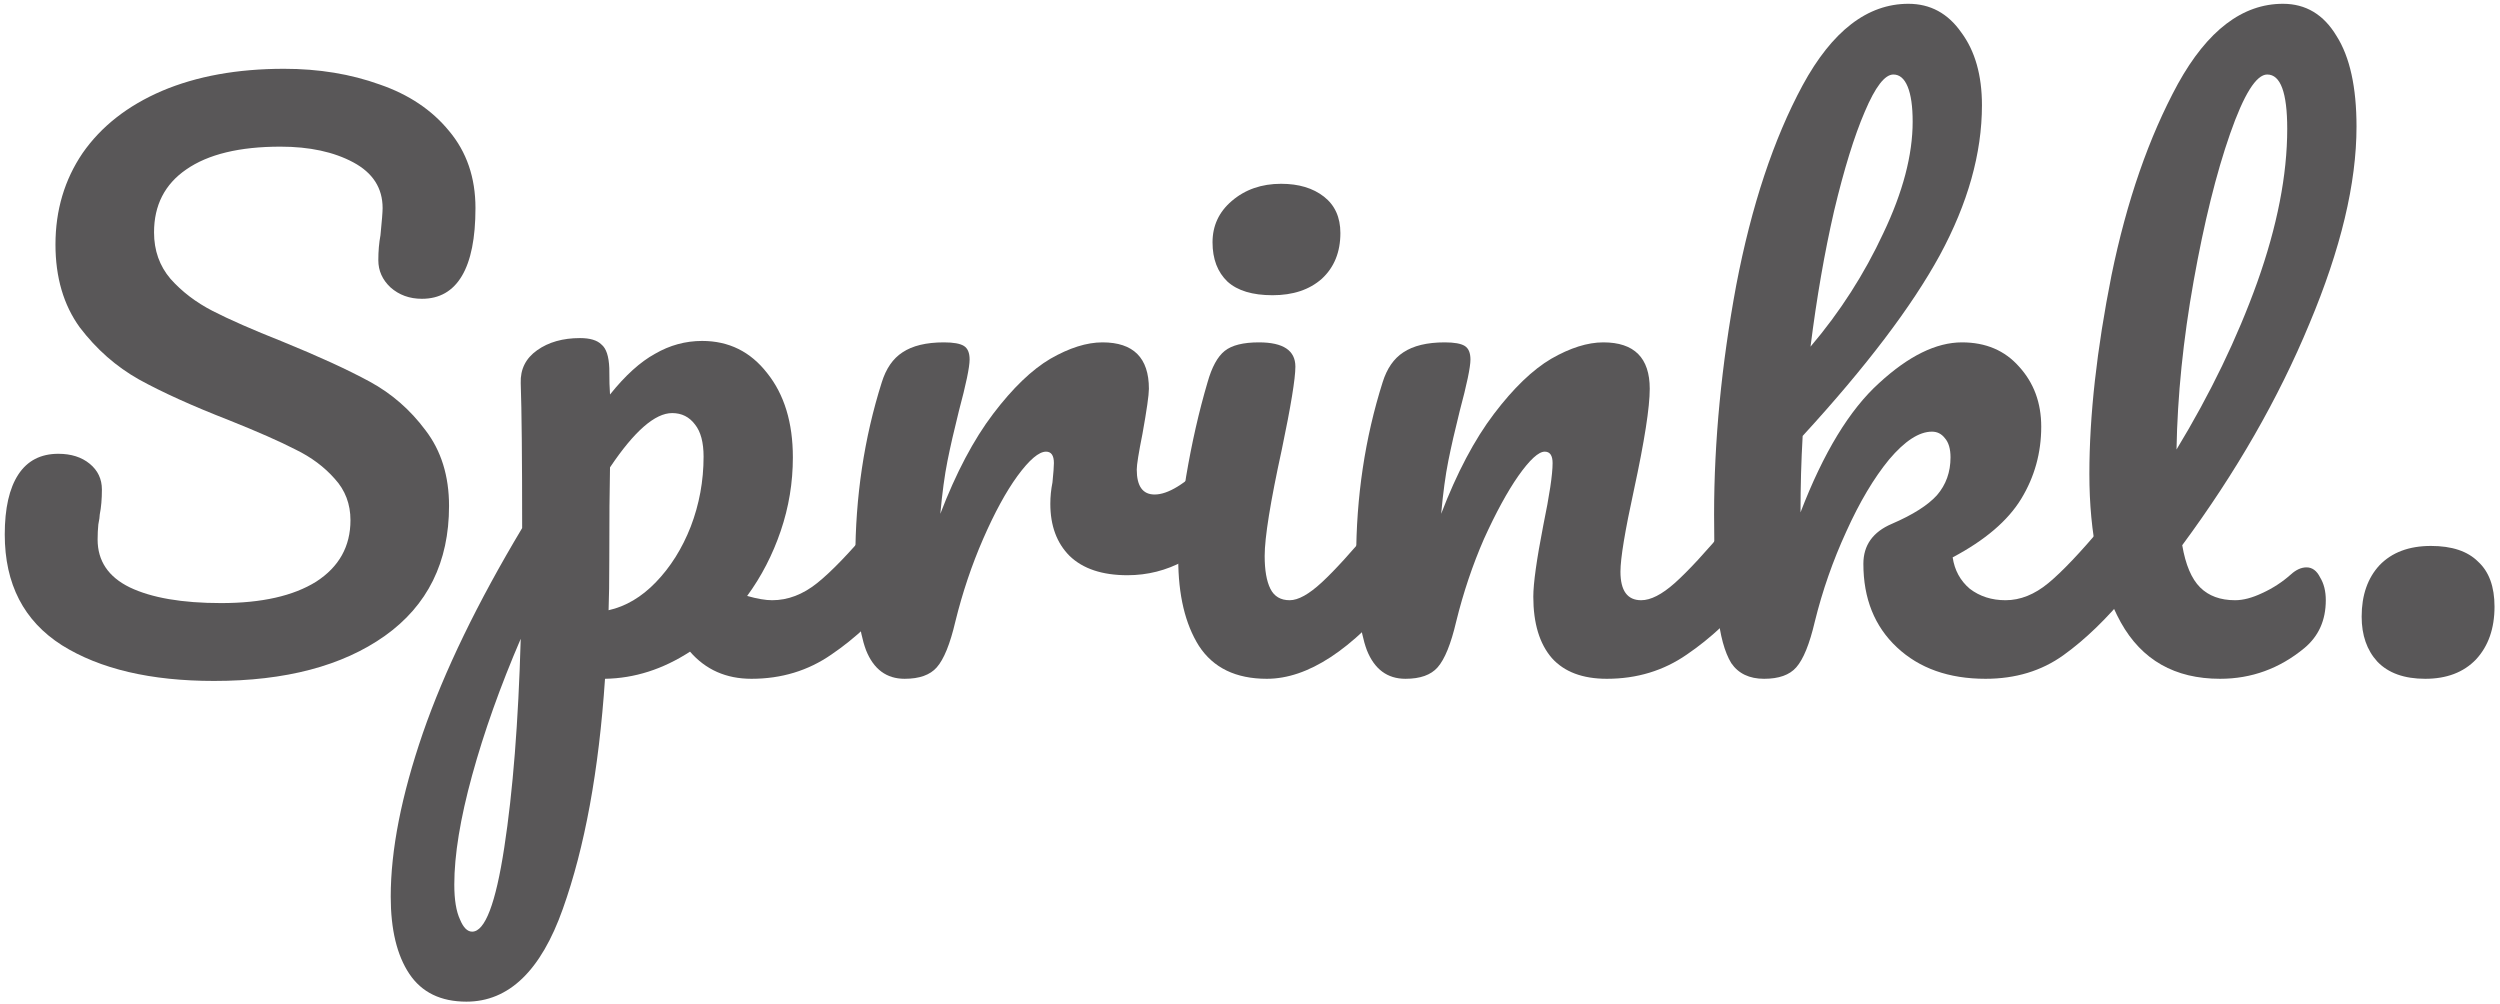
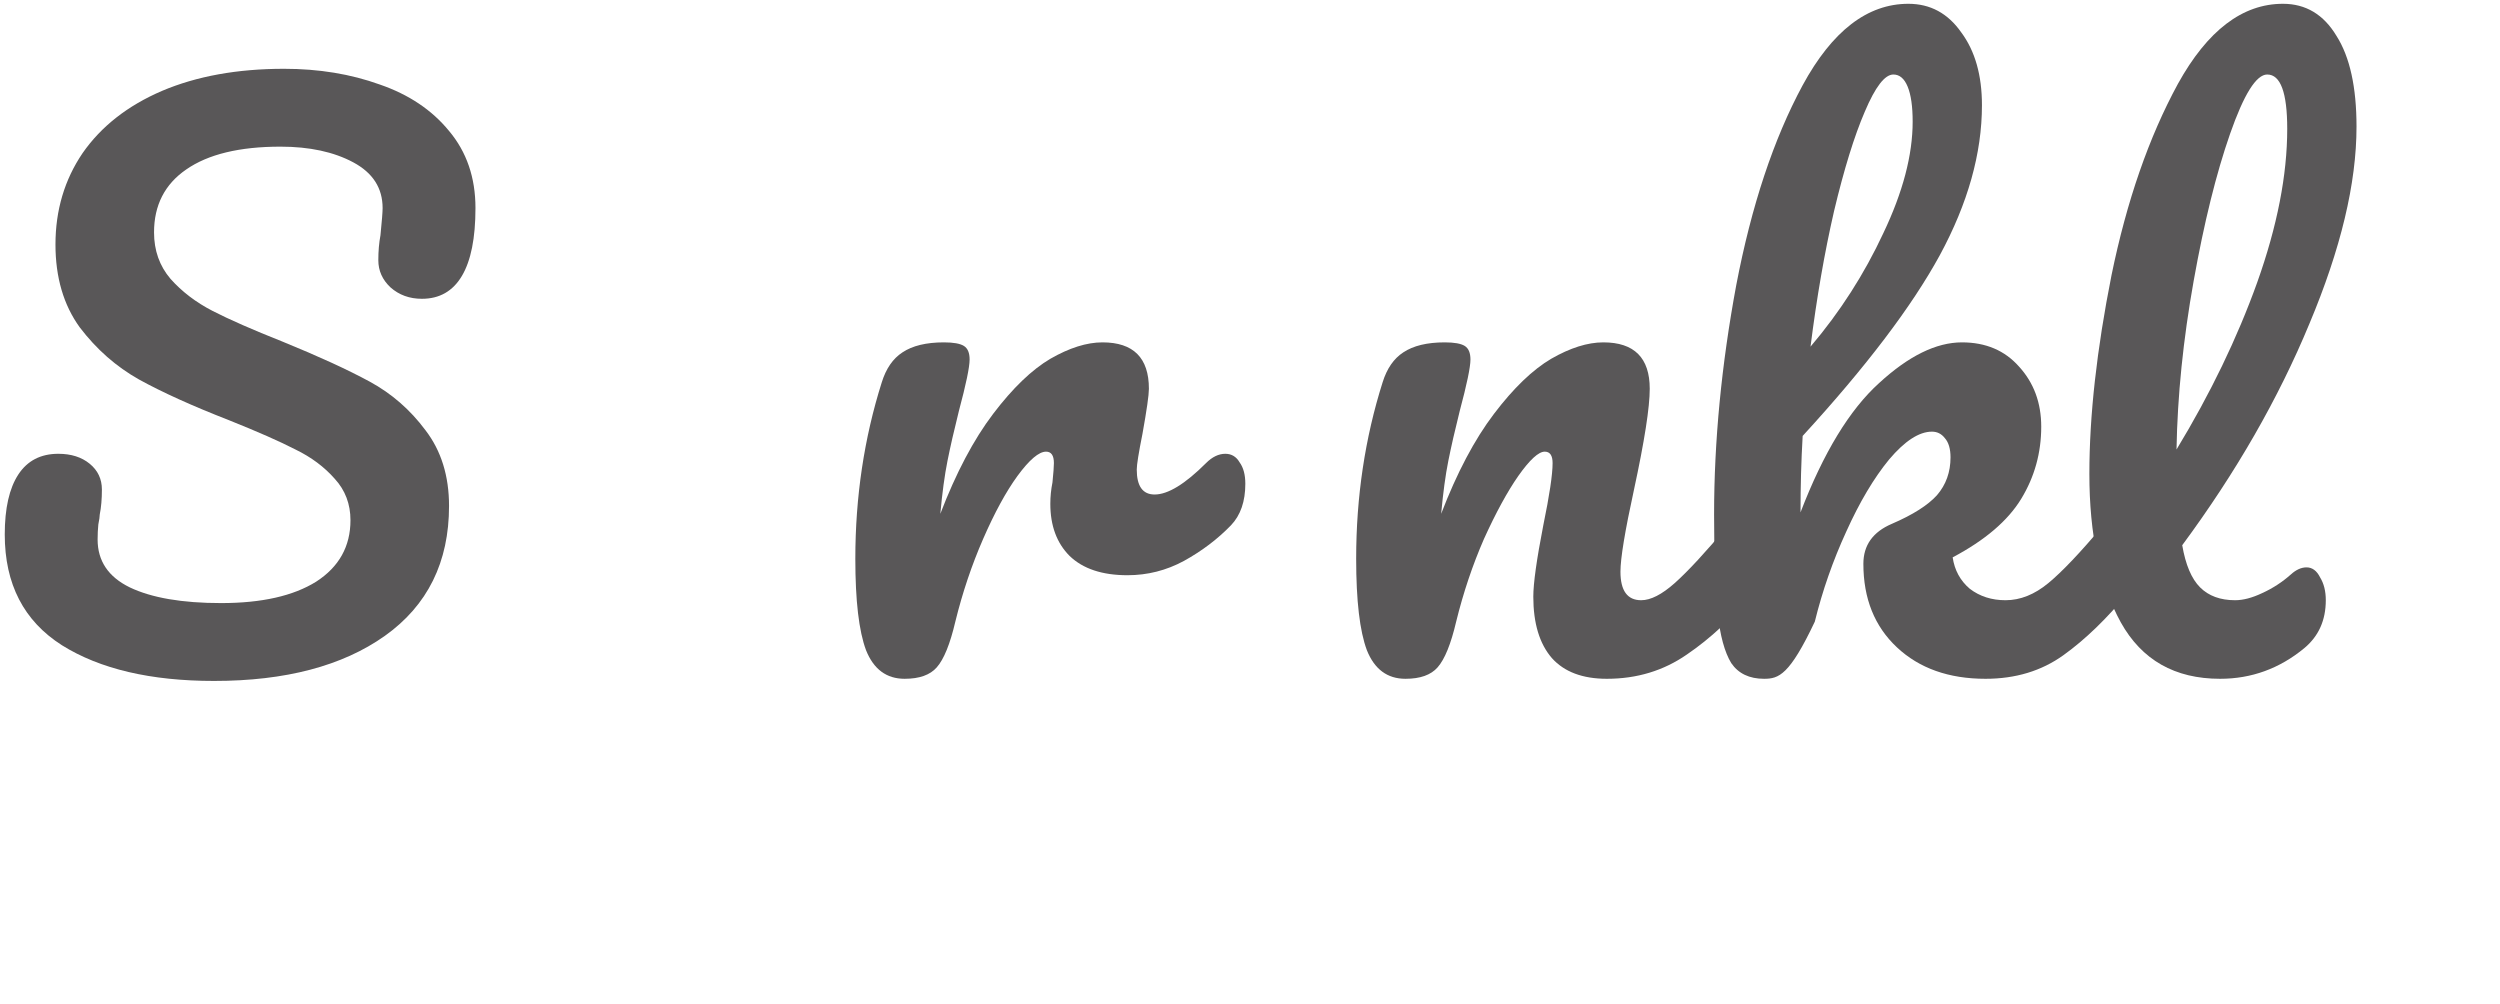
<svg xmlns="http://www.w3.org/2000/svg" width="448" height="180" viewBox="0 0 448 180" fill="none">
-   <path d="M434.601 121.64C430.846 121.64 427.988 120.616 426.025 118.568C424.148 116.52 423.209 113.832 423.209 110.504C423.209 106.664 424.276 103.592 426.409 101.288C428.628 98.984 431.7 97.832 435.625 97.832C439.38 97.832 442.196 98.771 444.073 100.648C446.036 102.44 447.017 105.128 447.017 108.712C447.017 112.637 445.908 115.795 443.689 118.184C441.47 120.488 438.441 121.64 434.601 121.64Z" fill="#595758" />
  <path d="M410.511 102.952C411.45 102.099 412.388 101.672 413.327 101.672C414.351 101.672 415.162 102.269 415.759 103.464C416.442 104.573 416.783 105.939 416.783 107.56C416.783 111.144 415.503 114.003 412.943 116.136C408.506 119.805 403.471 121.64 397.839 121.64C389.732 121.64 383.802 118.269 380.047 111.528C376.292 104.701 374.415 95.827 374.415 84.904C374.415 74.493 375.738 62.632 378.383 49.32C381.114 36.008 385.082 24.573 390.287 15.016C395.578 5.459 401.85 0.68 409.103 0.68C413.199 0.68 416.399 2.6 418.703 6.44C421.092 10.195 422.287 15.613 422.287 22.696C422.287 32.851 419.471 44.627 413.839 58.024C408.292 71.421 400.698 84.648 391.055 97.704C391.652 101.203 392.719 103.72 394.255 105.256C395.791 106.792 397.882 107.56 400.527 107.56C401.978 107.56 403.599 107.133 405.391 106.28C407.268 105.427 408.975 104.317 410.511 102.952ZM406.287 13.352C404.324 13.352 402.106 16.893 399.631 23.976C397.156 31.059 394.98 39.848 393.103 50.344C391.226 60.84 390.202 70.909 390.031 80.552C396.09 70.568 400.911 60.584 404.495 50.6C408.079 40.531 409.871 31.357 409.871 23.08C409.871 16.595 408.676 13.352 406.287 13.352Z" fill="#595758" />
-   <path d="M380.253 92.456C381.362 92.456 382.216 92.968 382.813 93.992C383.496 95.016 383.837 96.424 383.837 98.216C383.837 101.629 383.026 104.275 381.405 106.152C377.565 110.845 373.682 114.6 369.757 117.416C365.832 120.232 361.181 121.64 355.805 121.64C349.234 121.64 343.944 119.763 339.933 116.008C335.922 112.253 333.917 107.261 333.917 101.032C333.917 97.704 335.624 95.315 339.037 93.864C342.792 92.243 345.48 90.536 347.101 88.744C348.722 86.867 349.533 84.605 349.533 81.96C349.533 80.424 349.192 79.272 348.509 78.504C347.912 77.736 347.144 77.352 346.205 77.352C343.901 77.352 341.341 79.016 338.525 82.344C335.794 85.672 333.234 89.981 330.845 95.272C328.456 100.477 326.578 105.853 325.213 111.4C324.274 115.411 323.165 118.141 321.885 119.592C320.69 120.957 318.77 121.64 316.125 121.64C313.48 121.64 311.517 120.701 310.237 118.824C309.042 116.861 308.232 113.875 307.805 109.864C307.378 105.853 307.165 99.965 307.165 92.2C307.165 79.059 308.488 65.363 311.133 51.112C313.864 36.861 317.832 24.915 323.037 15.272C328.328 5.544 334.642 0.68 341.981 0.68C345.906 0.68 349.064 2.387 351.453 5.8C353.928 9.128 355.165 13.48 355.165 18.856C355.165 27.475 352.648 36.435 347.613 45.736C342.578 54.952 334.386 65.747 323.037 78.12C322.781 82.557 322.653 87.123 322.653 91.816C326.749 81.149 331.442 73.427 336.733 68.648C342.024 63.784 346.973 61.352 351.581 61.352C355.848 61.352 359.261 62.803 361.821 65.704C364.466 68.605 365.789 72.189 365.789 76.456C365.789 81.149 364.594 85.459 362.205 89.384C359.816 93.309 355.72 96.808 349.917 99.88C350.258 102.184 351.282 104.061 352.989 105.512C354.781 106.877 356.914 107.56 359.389 107.56C362.034 107.56 364.594 106.536 367.069 104.488C369.544 102.44 372.786 99.027 376.797 94.248C377.821 93.053 378.973 92.456 380.253 92.456ZM339.293 13.352C337.757 13.352 336.05 15.571 334.173 20.008C332.296 24.36 330.461 30.291 328.669 37.8C326.962 45.224 325.554 53.331 324.445 62.12C329.736 55.891 334.088 49.107 337.501 41.768C341 34.429 342.749 27.773 342.749 21.8C342.749 19.069 342.45 16.979 341.853 15.528C341.256 14.077 340.402 13.352 339.293 13.352Z" fill="#595758" />
+   <path d="M380.253 92.456C381.362 92.456 382.216 92.968 382.813 93.992C383.496 95.016 383.837 96.424 383.837 98.216C383.837 101.629 383.026 104.275 381.405 106.152C377.565 110.845 373.682 114.6 369.757 117.416C365.832 120.232 361.181 121.64 355.805 121.64C349.234 121.64 343.944 119.763 339.933 116.008C335.922 112.253 333.917 107.261 333.917 101.032C333.917 97.704 335.624 95.315 339.037 93.864C342.792 92.243 345.48 90.536 347.101 88.744C348.722 86.867 349.533 84.605 349.533 81.96C349.533 80.424 349.192 79.272 348.509 78.504C347.912 77.736 347.144 77.352 346.205 77.352C343.901 77.352 341.341 79.016 338.525 82.344C335.794 85.672 333.234 89.981 330.845 95.272C328.456 100.477 326.578 105.853 325.213 111.4C320.69 120.957 318.77 121.64 316.125 121.64C313.48 121.64 311.517 120.701 310.237 118.824C309.042 116.861 308.232 113.875 307.805 109.864C307.378 105.853 307.165 99.965 307.165 92.2C307.165 79.059 308.488 65.363 311.133 51.112C313.864 36.861 317.832 24.915 323.037 15.272C328.328 5.544 334.642 0.68 341.981 0.68C345.906 0.68 349.064 2.387 351.453 5.8C353.928 9.128 355.165 13.48 355.165 18.856C355.165 27.475 352.648 36.435 347.613 45.736C342.578 54.952 334.386 65.747 323.037 78.12C322.781 82.557 322.653 87.123 322.653 91.816C326.749 81.149 331.442 73.427 336.733 68.648C342.024 63.784 346.973 61.352 351.581 61.352C355.848 61.352 359.261 62.803 361.821 65.704C364.466 68.605 365.789 72.189 365.789 76.456C365.789 81.149 364.594 85.459 362.205 89.384C359.816 93.309 355.72 96.808 349.917 99.88C350.258 102.184 351.282 104.061 352.989 105.512C354.781 106.877 356.914 107.56 359.389 107.56C362.034 107.56 364.594 106.536 367.069 104.488C369.544 102.44 372.786 99.027 376.797 94.248C377.821 93.053 378.973 92.456 380.253 92.456ZM339.293 13.352C337.757 13.352 336.05 15.571 334.173 20.008C332.296 24.36 330.461 30.291 328.669 37.8C326.962 45.224 325.554 53.331 324.445 62.12C329.736 55.891 334.088 49.107 337.501 41.768C341 34.429 342.749 27.773 342.749 21.8C342.749 19.069 342.45 16.979 341.853 15.528C341.256 14.077 340.402 13.352 339.293 13.352Z" fill="#595758" />
  <path d="M251.857 121.64C248.614 121.64 246.31 119.933 244.945 116.52C243.665 113.107 243.025 107.645 243.025 100.136C243.025 89.043 244.604 78.504 247.761 68.52C248.529 66.045 249.766 64.253 251.473 63.144C253.265 61.949 255.74 61.352 258.897 61.352C260.604 61.352 261.798 61.565 262.481 61.992C263.164 62.419 263.505 63.229 263.505 64.424C263.505 65.789 262.865 68.861 261.585 73.64C260.732 77.053 260.049 80.04 259.537 82.6C259.025 85.16 258.598 88.317 258.257 92.072C261.073 84.733 264.23 78.76 267.729 74.152C271.228 69.544 274.641 66.259 277.969 64.296C281.382 62.333 284.497 61.352 287.313 61.352C292.86 61.352 295.633 64.125 295.633 69.672C295.633 73 294.694 79.016 292.817 87.72C291.196 95.144 290.385 100.051 290.385 102.44C290.385 105.853 291.622 107.56 294.097 107.56C295.804 107.56 297.809 106.536 300.113 104.488C302.502 102.355 305.66 98.941 309.585 94.248C310.609 93.053 311.761 92.456 313.041 92.456C314.15 92.456 315.004 92.968 315.601 93.992C316.284 95.016 316.625 96.424 316.625 98.216C316.625 101.629 315.814 104.275 314.193 106.152C310.524 110.675 306.556 114.387 302.289 117.288C298.108 120.189 293.329 121.64 287.953 121.64C283.601 121.64 280.316 120.403 278.097 117.928C275.878 115.368 274.769 111.699 274.769 106.92C274.769 104.531 275.366 100.264 276.561 94.12C277.67 88.744 278.225 85.032 278.225 82.984C278.225 81.619 277.756 80.936 276.817 80.936C275.708 80.936 274.129 82.387 272.081 85.288C270.118 88.104 268.07 91.859 265.937 96.552C263.889 101.245 262.225 106.195 260.945 111.4C260.006 115.411 258.897 118.141 257.617 119.592C256.422 120.957 254.502 121.64 251.857 121.64Z" fill="#595758" />
-   <path d="M228.037 52.904C224.453 52.904 221.765 52.093 219.973 50.472C218.181 48.765 217.285 46.419 217.285 43.432C217.285 40.445 218.437 37.971 220.741 36.008C223.13 33.96 226.074 32.936 229.573 32.936C232.73 32.936 235.29 33.704 237.253 35.24C239.216 36.776 240.197 38.952 240.197 41.768C240.197 45.181 239.088 47.912 236.869 49.96C234.65 51.923 231.706 52.904 228.037 52.904ZM227.013 121.64C221.466 121.64 217.413 119.677 214.853 115.752C212.378 111.827 211.141 106.621 211.141 100.136C211.141 96.296 211.61 91.389 212.549 85.416C213.573 79.357 214.853 73.725 216.389 68.52C217.157 65.789 218.181 63.912 219.461 62.888C220.741 61.864 222.789 61.352 225.605 61.352C229.957 61.352 232.133 62.803 232.133 65.704C232.133 67.837 231.322 72.787 229.701 80.552C227.653 89.939 226.629 96.296 226.629 99.624C226.629 102.184 226.97 104.147 227.653 105.512C228.336 106.877 229.488 107.56 231.109 107.56C232.645 107.56 234.565 106.493 236.869 104.36C239.173 102.227 242.245 98.856 246.085 94.248C247.109 93.053 248.261 92.456 249.541 92.456C250.65 92.456 251.504 92.968 252.101 93.992C252.784 95.016 253.125 96.424 253.125 98.216C253.125 101.629 252.314 104.275 250.693 106.152C242.245 116.477 234.352 121.64 227.013 121.64Z" fill="#595758" />
  <path d="M162.107 121.64C158.864 121.64 156.56 119.933 155.195 116.52C153.915 113.107 153.275 107.645 153.275 100.136C153.275 89.043 154.854 78.504 158.011 68.52C158.779 66.045 160.016 64.253 161.723 63.144C163.515 61.949 165.99 61.352 169.147 61.352C170.854 61.352 172.048 61.565 172.731 61.992C173.414 62.419 173.755 63.229 173.755 64.424C173.755 65.789 173.115 68.861 171.835 73.64C170.982 77.053 170.299 80.04 169.787 82.6C169.275 85.16 168.848 88.317 168.507 92.072C171.323 84.733 174.48 78.76 177.979 74.152C181.478 69.544 184.891 66.259 188.219 64.296C191.632 62.333 194.747 61.352 197.563 61.352C203.11 61.352 205.883 64.125 205.883 69.672C205.883 70.781 205.499 73.469 204.731 77.736C204.048 81.149 203.707 83.283 203.707 84.136C203.707 87.123 204.774 88.616 206.907 88.616C209.296 88.616 212.368 86.739 216.123 82.984C217.232 81.875 218.384 81.32 219.579 81.32C220.688 81.32 221.542 81.832 222.139 82.856C222.822 83.795 223.163 85.075 223.163 86.696C223.163 89.853 222.31 92.328 220.603 94.12C218.214 96.595 215.398 98.728 212.155 100.52C208.998 102.227 205.627 103.08 202.043 103.08C197.52 103.08 194.064 101.928 191.675 99.624C189.371 97.32 188.219 94.205 188.219 90.28C188.219 89 188.347 87.72 188.603 86.44C188.774 84.733 188.859 83.581 188.859 82.984C188.859 81.619 188.39 80.936 187.451 80.936C186.171 80.936 184.464 82.387 182.331 85.288C180.283 88.104 178.235 91.859 176.187 96.552C174.139 101.245 172.475 106.195 171.195 111.4C170.256 115.411 169.147 118.141 167.867 119.592C166.672 120.957 164.752 121.64 162.107 121.64Z" fill="#595758" />
-   <path d="M159.746 92.456C160.855 92.456 161.709 92.968 162.306 93.992C162.989 95.016 163.33 96.424 163.33 98.216C163.33 101.629 162.519 104.275 160.898 106.152C157.229 110.675 153.261 114.387 148.994 117.288C144.813 120.189 140.034 121.64 134.658 121.64C130.135 121.64 126.466 120.019 123.65 116.776C118.786 119.933 113.709 121.555 108.418 121.64C107.309 138.109 104.791 151.848 100.866 162.856C96.941 173.949 91.181 179.496 83.586 179.496C78.978 179.496 75.565 177.832 73.346 174.504C71.127 171.176 70.018 166.568 70.018 160.68C70.018 152.317 71.938 142.547 75.778 131.368C79.618 120.275 85.549 108.029 93.57 94.632C93.57 82.173 93.485 73.512 93.314 68.648C93.229 66.173 94.21 64.211 96.258 62.76C98.306 61.309 100.866 60.584 103.938 60.584C105.73 60.584 107.01 60.968 107.778 61.736C108.631 62.419 109.101 63.827 109.186 65.96C109.186 68.093 109.229 69.672 109.314 70.696C112.045 67.283 114.733 64.851 117.378 63.4C120.023 61.864 122.839 61.096 125.826 61.096C130.605 61.096 134.487 63.016 137.474 66.856C140.546 70.696 142.082 75.731 142.082 81.96C142.082 86.483 141.357 90.877 139.906 95.144C138.455 99.411 136.45 103.293 133.89 106.792C135.682 107.304 137.175 107.56 138.37 107.56C141.186 107.56 143.874 106.536 146.434 104.488C148.994 102.44 152.279 99.027 156.29 94.248C157.314 93.053 158.466 92.456 159.746 92.456ZM109.058 109.352C112.13 108.669 114.946 107.005 117.506 104.36C120.151 101.629 122.242 98.301 123.778 94.376C125.314 90.365 126.082 86.184 126.082 81.832C126.082 79.272 125.57 77.352 124.546 76.072C123.522 74.707 122.157 74.024 120.45 74.024C117.378 74.024 113.666 77.267 109.314 83.752C109.229 87.507 109.186 93.011 109.186 100.264C109.186 104.189 109.143 107.219 109.058 109.352ZM84.61 166.952C86.914 166.952 88.834 161.917 90.37 151.848C91.906 141.864 92.887 129.405 93.314 114.472C89.645 123.005 86.743 131.155 84.61 138.92C82.477 146.685 81.41 153.213 81.41 158.504C81.41 161.235 81.751 163.325 82.434 164.776C83.031 166.227 83.757 166.952 84.61 166.952Z" fill="#595758" />
  <path d="M38.356 122.024C27.007 122.024 17.919 119.891 11.092 115.624C4.265 111.272 0.852 104.659 0.852 95.784C0.852 91.091 1.663 87.507 3.284 85.032C4.905 82.557 7.295 81.32 10.452 81.32C12.756 81.32 14.633 81.917 16.084 83.112C17.535 84.307 18.26 85.843 18.26 87.72C18.26 89.427 18.132 90.92 17.876 92.2C17.876 92.541 17.791 93.139 17.62 93.992C17.535 94.845 17.492 95.741 17.492 96.68C17.492 100.52 19.412 103.379 23.252 105.256C27.177 107.133 32.639 108.072 39.636 108.072C46.889 108.072 52.564 106.792 56.66 104.232C60.756 101.587 62.804 97.917 62.804 93.224C62.804 90.323 61.865 87.848 59.988 85.8C58.111 83.667 55.764 81.917 52.948 80.552C50.132 79.101 46.164 77.352 41.044 75.304C34.473 72.744 29.097 70.312 24.916 68.008C20.82 65.704 17.279 62.589 14.292 58.664C11.391 54.653 9.94 49.704 9.94 43.816C9.94 37.672 11.561 32.211 14.804 27.432C18.132 22.653 22.868 18.941 29.012 16.296C35.241 13.651 42.537 12.328 50.9 12.328C57.129 12.328 62.847 13.267 68.052 15.144C73.257 16.936 77.396 19.709 80.468 23.464C83.625 27.219 85.204 31.827 85.204 37.288C85.204 42.664 84.393 46.717 82.772 49.448C81.151 52.179 78.761 53.544 75.604 53.544C73.385 53.544 71.508 52.861 69.972 51.496C68.521 50.131 67.796 48.509 67.796 46.632C67.796 45.011 67.924 43.517 68.18 42.152C68.436 39.592 68.564 37.971 68.564 37.288C68.564 33.704 66.815 30.973 63.316 29.096C59.817 27.219 55.465 26.28 50.26 26.28C42.921 26.28 37.289 27.645 33.364 30.376C29.524 33.021 27.604 36.776 27.604 41.64C27.604 44.883 28.585 47.656 30.548 49.96C32.596 52.264 35.113 54.184 38.1 55.72C41.087 57.256 45.268 59.091 50.644 61.224C57.129 63.869 62.335 66.259 66.26 68.392C70.185 70.525 73.513 73.427 76.244 77.096C79.06 80.765 80.468 85.288 80.468 90.664C80.468 100.733 76.628 108.499 68.948 113.96C61.353 119.336 51.156 122.024 38.356 122.024Z" fill="#595758" />
</svg>